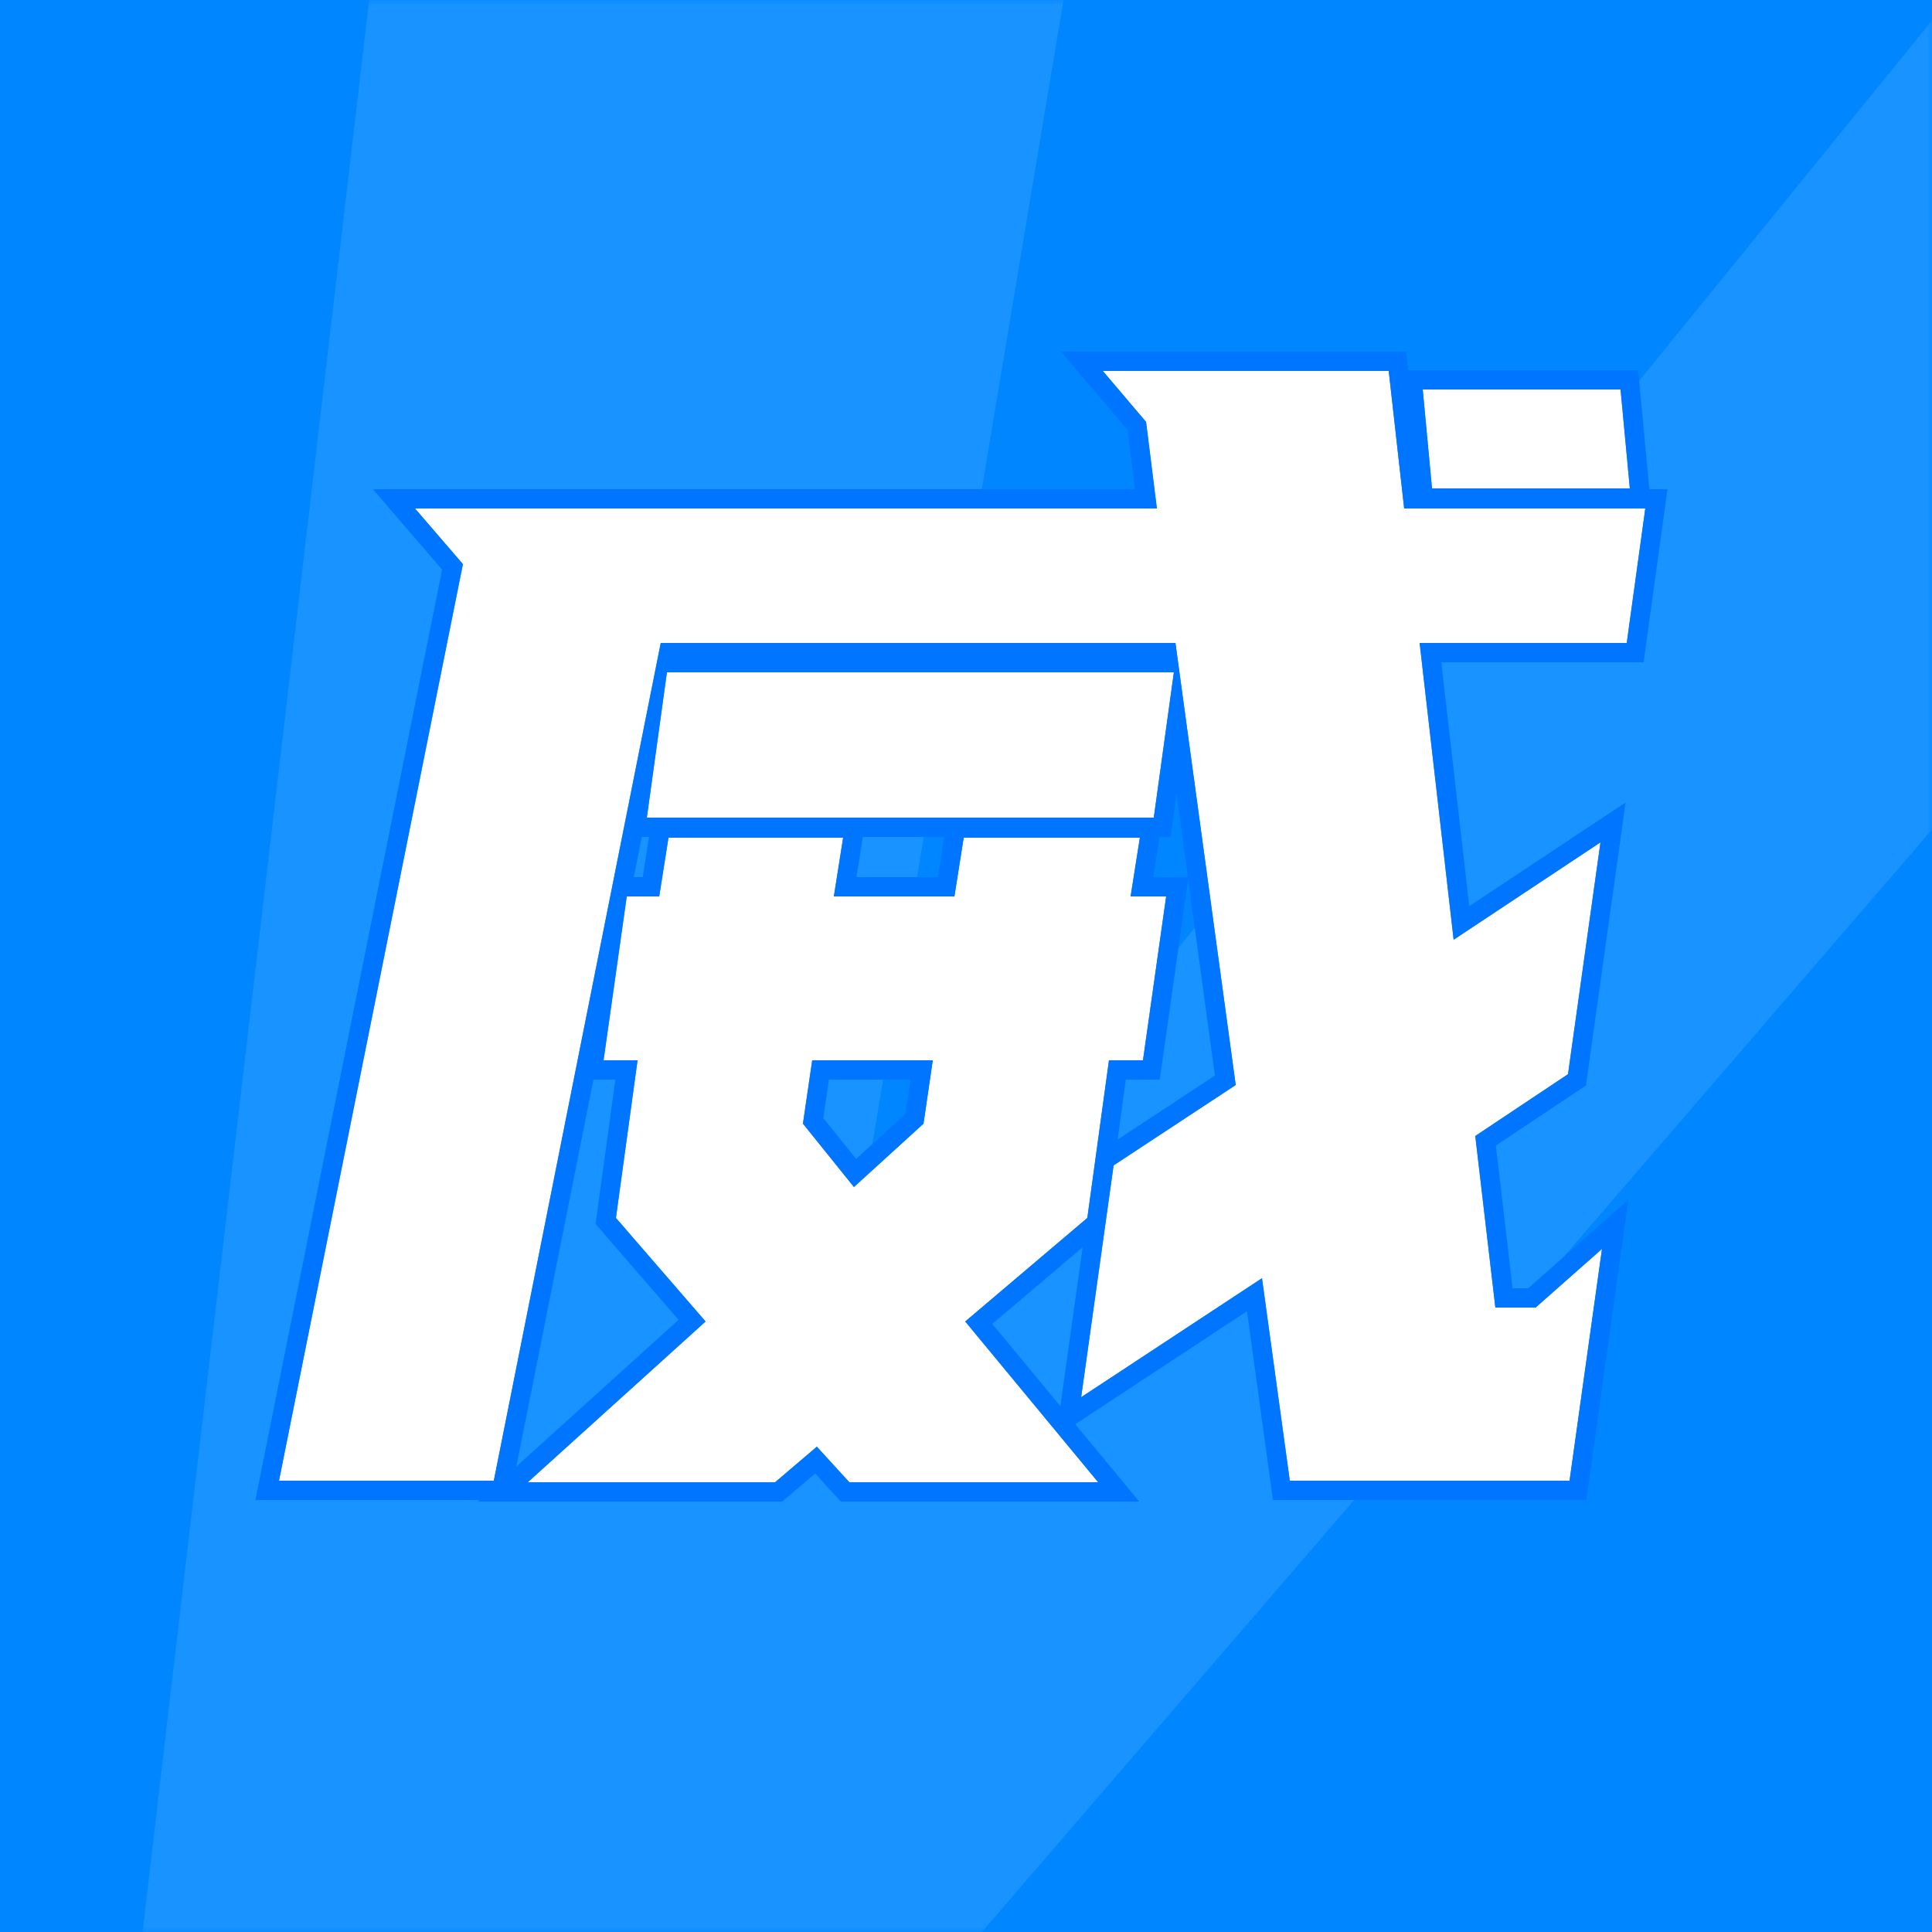
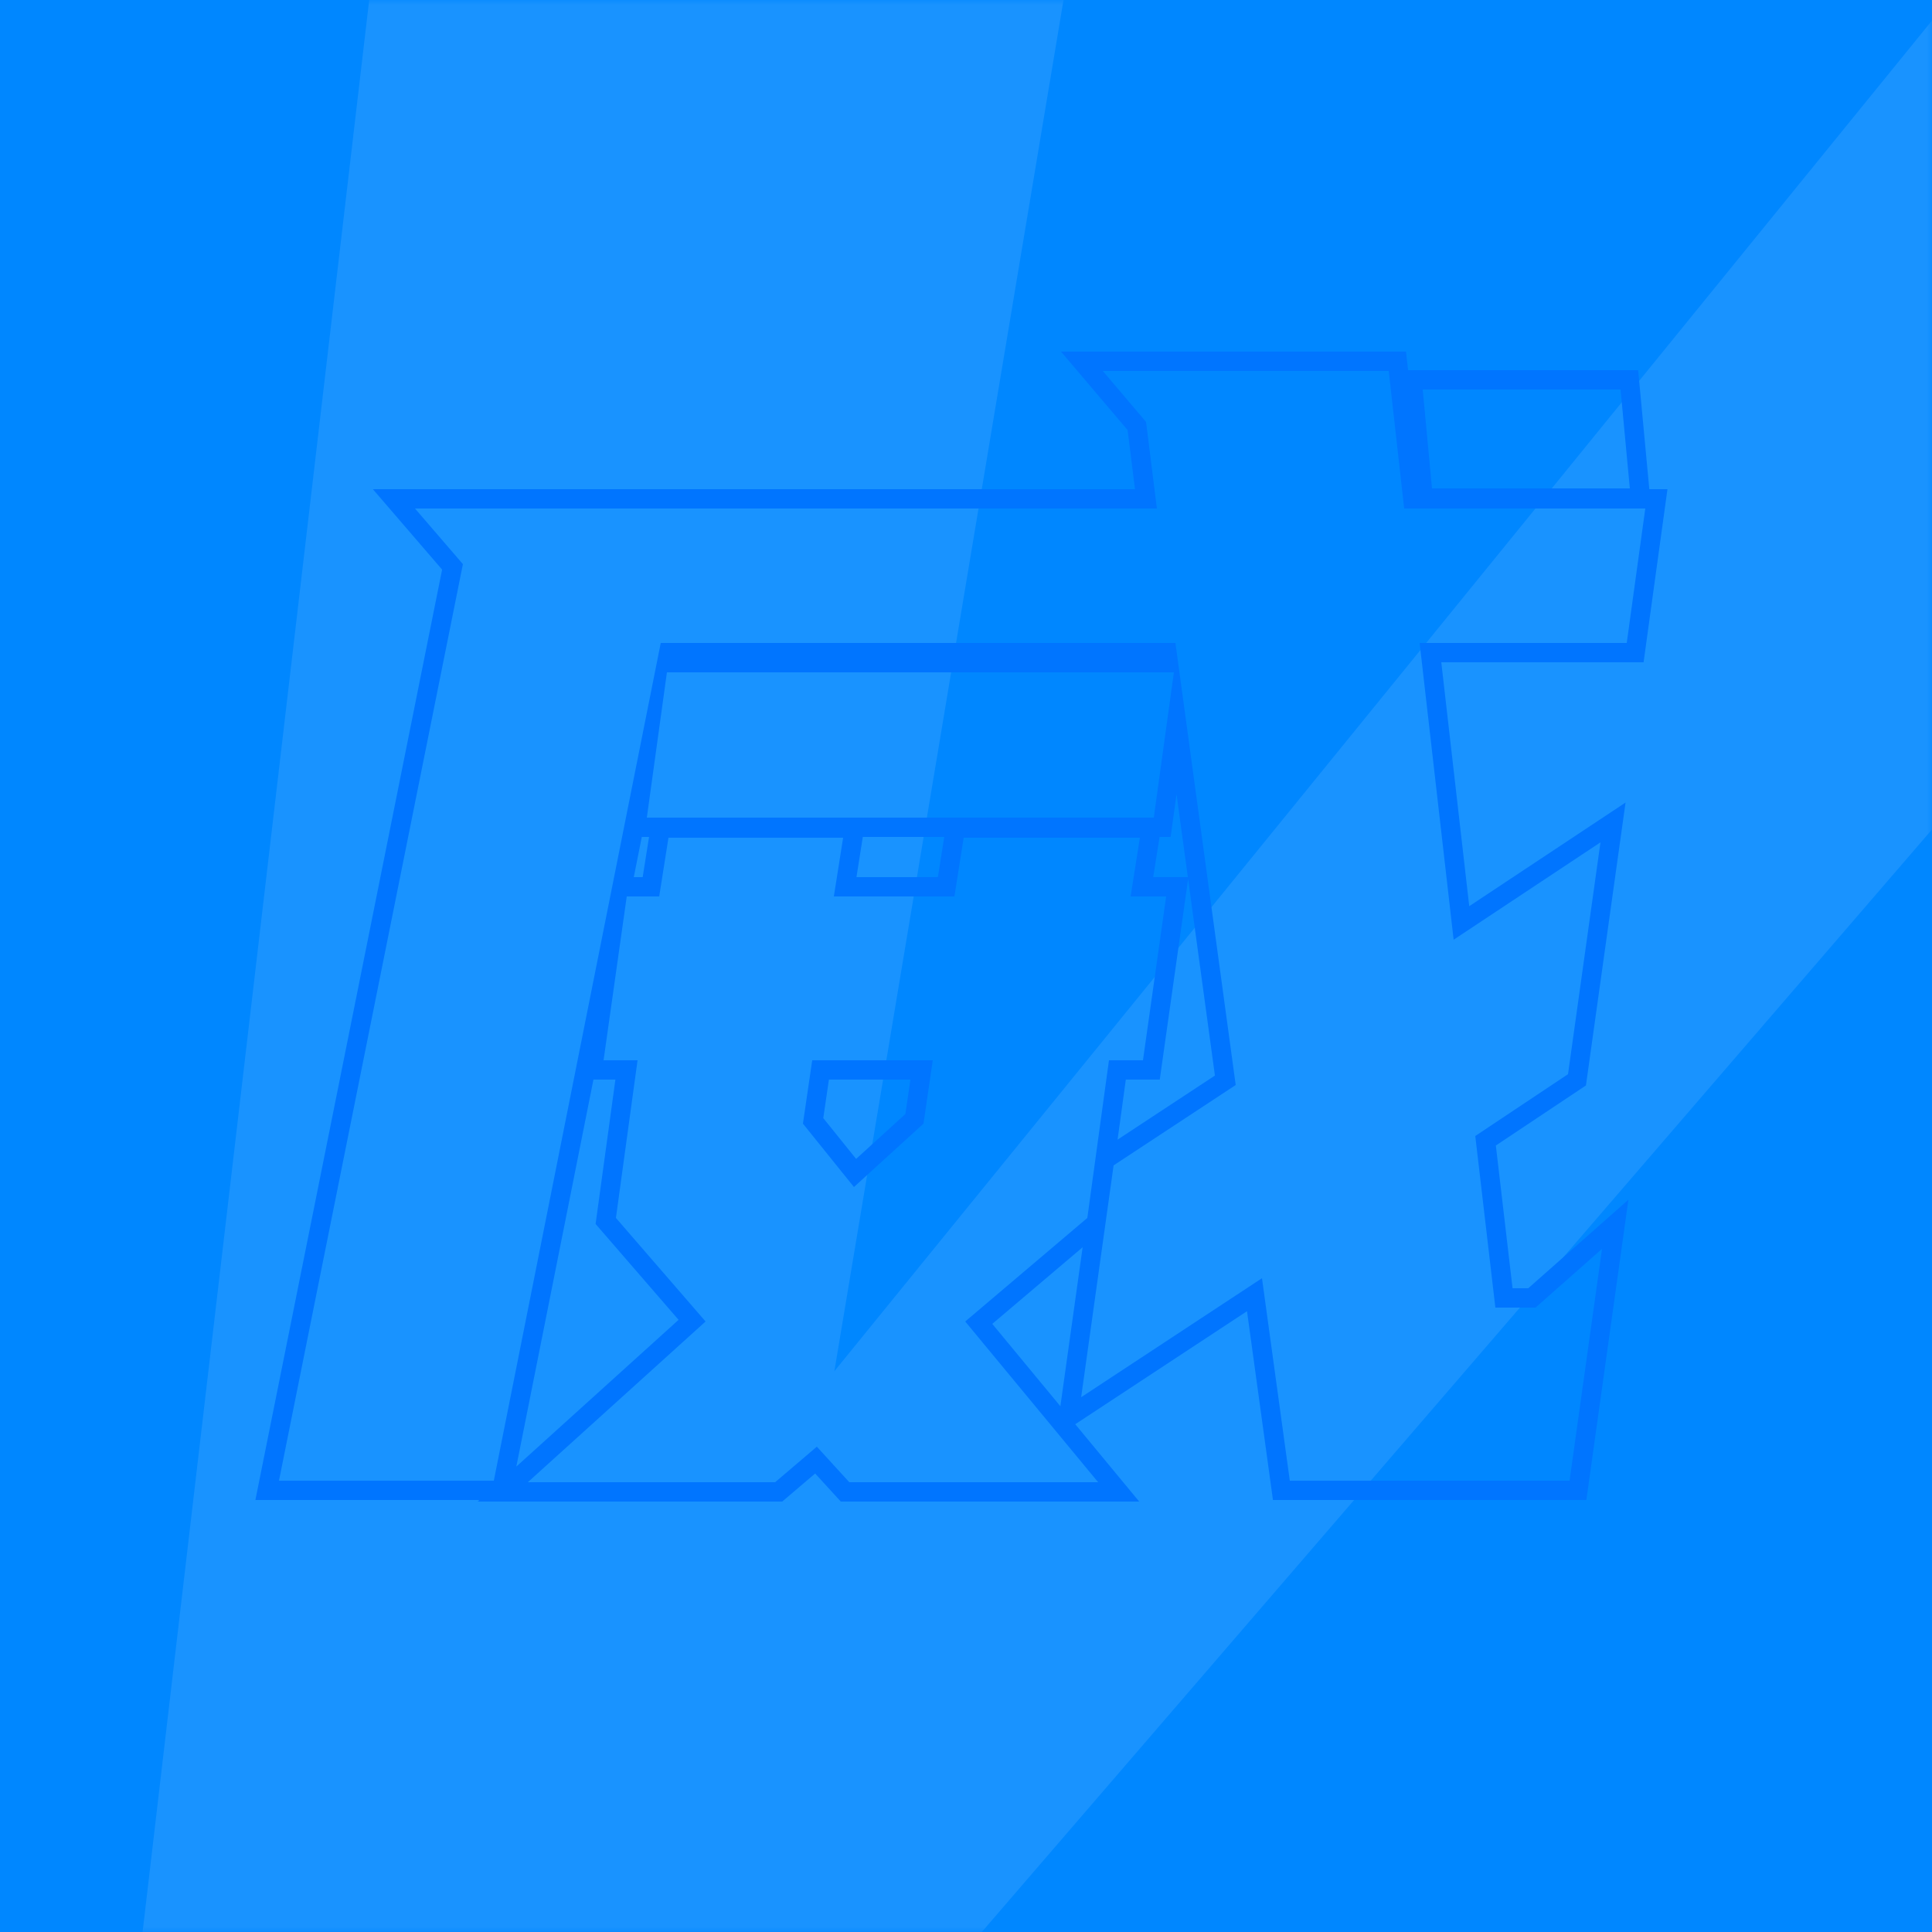
<svg xmlns="http://www.w3.org/2000/svg" width="200" height="200" viewBox="0 0 200 200" fill="none">
  <rect width="200" height="200" fill="#0087FF" />
  <mask id="mask0" style="mask-type:alpha" maskUnits="userSpaceOnUse" x="0" y="0" width="200" height="200">
    <rect x="-1.52588e-05" width="200" height="200" fill="#0087FF" />
  </mask>
  <g mask="url(#mask0)">
    <path d="M12.733 217.291H86.733L304.169 -35H230.169L86.374 141.945L115.944 -35H42.323L12.733 217.291Z" fill="white" fill-opacity="0.1" />
  </g>
-   <path d="M133.52 153.28L130.64 132.32L111.92 144.64L115.28 120.64L127.92 112.32L121.68 66.56H68.4L51.12 153.28H28.88L47.92 58.4L42.96 52.64H119.76L118.64 43.68L114.16 38.4H143.76L145.36 52.64H170.32L168.4 66.56H146.96L150.48 97.28L165.68 87.2L162.32 111.2L152.72 117.6L154.8 135.36H158.96L165.84 129.28L162.48 153.28H133.52ZM118 86.72L117.04 92.8H120.72L118.32 109.76H114.8L112.56 126.08L99.92 136.8L113.68 153.44H87.92L84.56 149.76L80.24 153.44H54.64L73.04 136.8L63.76 126.08L66 109.76H62.48L64.88 92.8H68.24L69.2 86.72H87.28L86.32 92.8H98.8L99.76 86.72H118ZM121.52 69.6L119.44 84.64H66.96L69.04 69.6H121.52ZM168.72 50.56H148.24L147.28 40.32H167.76L168.72 50.56ZM95.6 116.32L96.56 109.76H84.08L83.12 116.32L88.4 122.88L95.6 116.32Z" fill="white" />
  <path fill-rule="evenodd" clip-rule="evenodd" d="M131.776 155.28L129.09 135.734L111.31 147.436L117.929 155.44H87.038L84.386 152.536L80.976 155.44H49.447L49.624 155.28H26.439L45.767 58.965L38.599 50.64H117.494L116.729 44.52L109.84 36.4H145.548L145.764 38.32H169.581L170.736 50.64H172.615L170.143 68.56H149.202L152.095 93.809L168.277 83.078L164.176 112.366L154.849 118.584L156.579 133.36H158.203L168.571 124.197L164.22 155.28H131.776ZM158.96 135.36H154.8L152.72 117.6L162.32 111.2L165.68 87.2L150.48 97.28L146.96 66.56H168.4L170.32 52.64H145.36L143.76 38.4H114.16L118.64 43.68L119.76 52.64H42.96L47.92 58.4L28.88 153.28H51.12L68.4 66.56H121.68L127.92 112.32L115.28 120.64L111.92 144.64L130.64 132.32L133.52 153.28H162.48L165.84 129.28L158.96 135.36ZM112.56 126.08L114.8 109.76H118.32L120.72 92.8H117.04L118 86.72H99.76L98.8 92.8H86.32L87.28 86.72H69.2L68.24 92.8H64.88L62.48 109.76H66L63.76 126.08L73.04 136.8L54.64 153.44H80.24L84.56 149.76L87.92 153.44H113.68L99.92 136.8L112.56 126.08ZM102.72 137.048L112.074 129.115L109.77 145.573L102.72 137.048ZM70.247 136.629L61.656 126.705L63.707 111.76H61.433L53.45 151.819L70.247 136.629ZM65.609 90.8H66.531L67.188 86.64H66.438L65.609 90.8ZM89.317 86.64H97.748L97.091 90.8H88.661L89.317 86.64ZM120.037 86.64H121.182L121.795 82.208L122.967 90.8H119.381L120.037 86.64ZM122.994 91.001L120.057 111.76H116.544L115.691 117.975L125.768 111.342L122.994 91.001ZM121.52 69.6H69.04L66.96 84.64H119.44L121.52 69.6ZM168.72 50.56H148.24L147.28 40.32H167.76L168.72 50.56ZM96.56 109.76H84.08L83.12 116.32L88.4 122.88L95.6 116.32L96.56 109.76ZM94.246 111.76H85.809L85.225 115.746L88.625 119.97L93.725 115.323L94.246 111.76Z" fill="#0075FF" />
</svg>